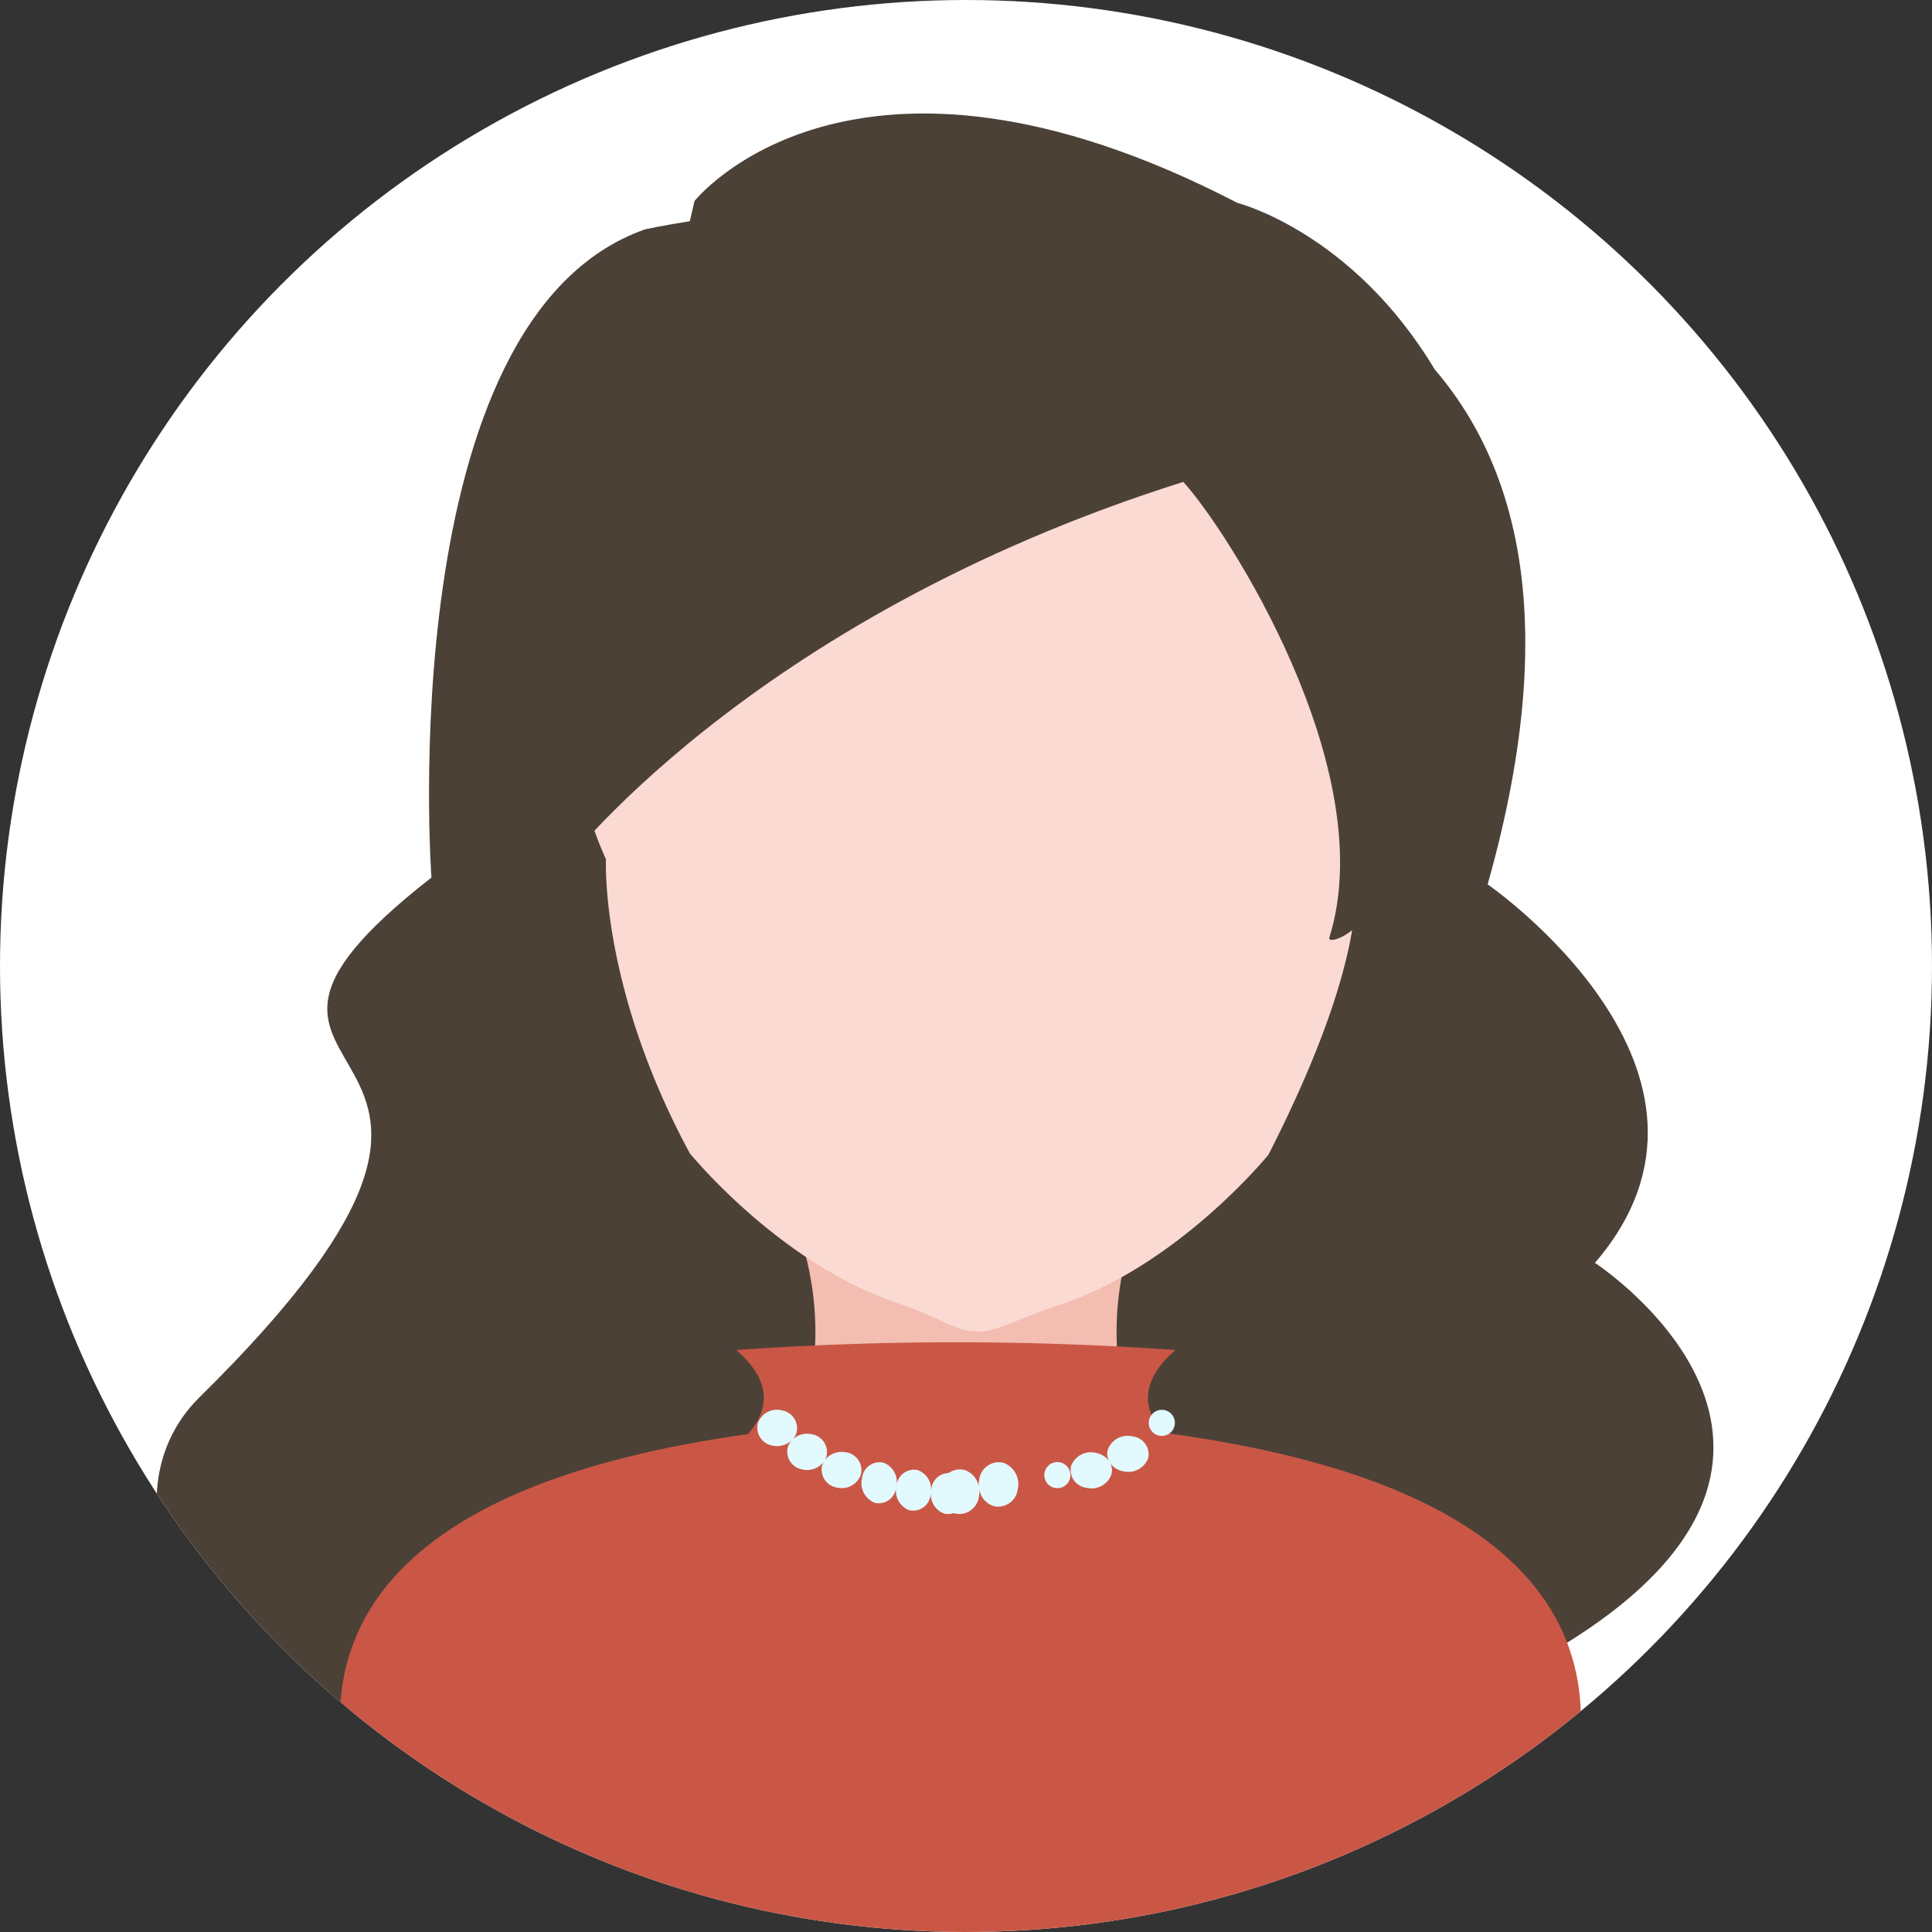
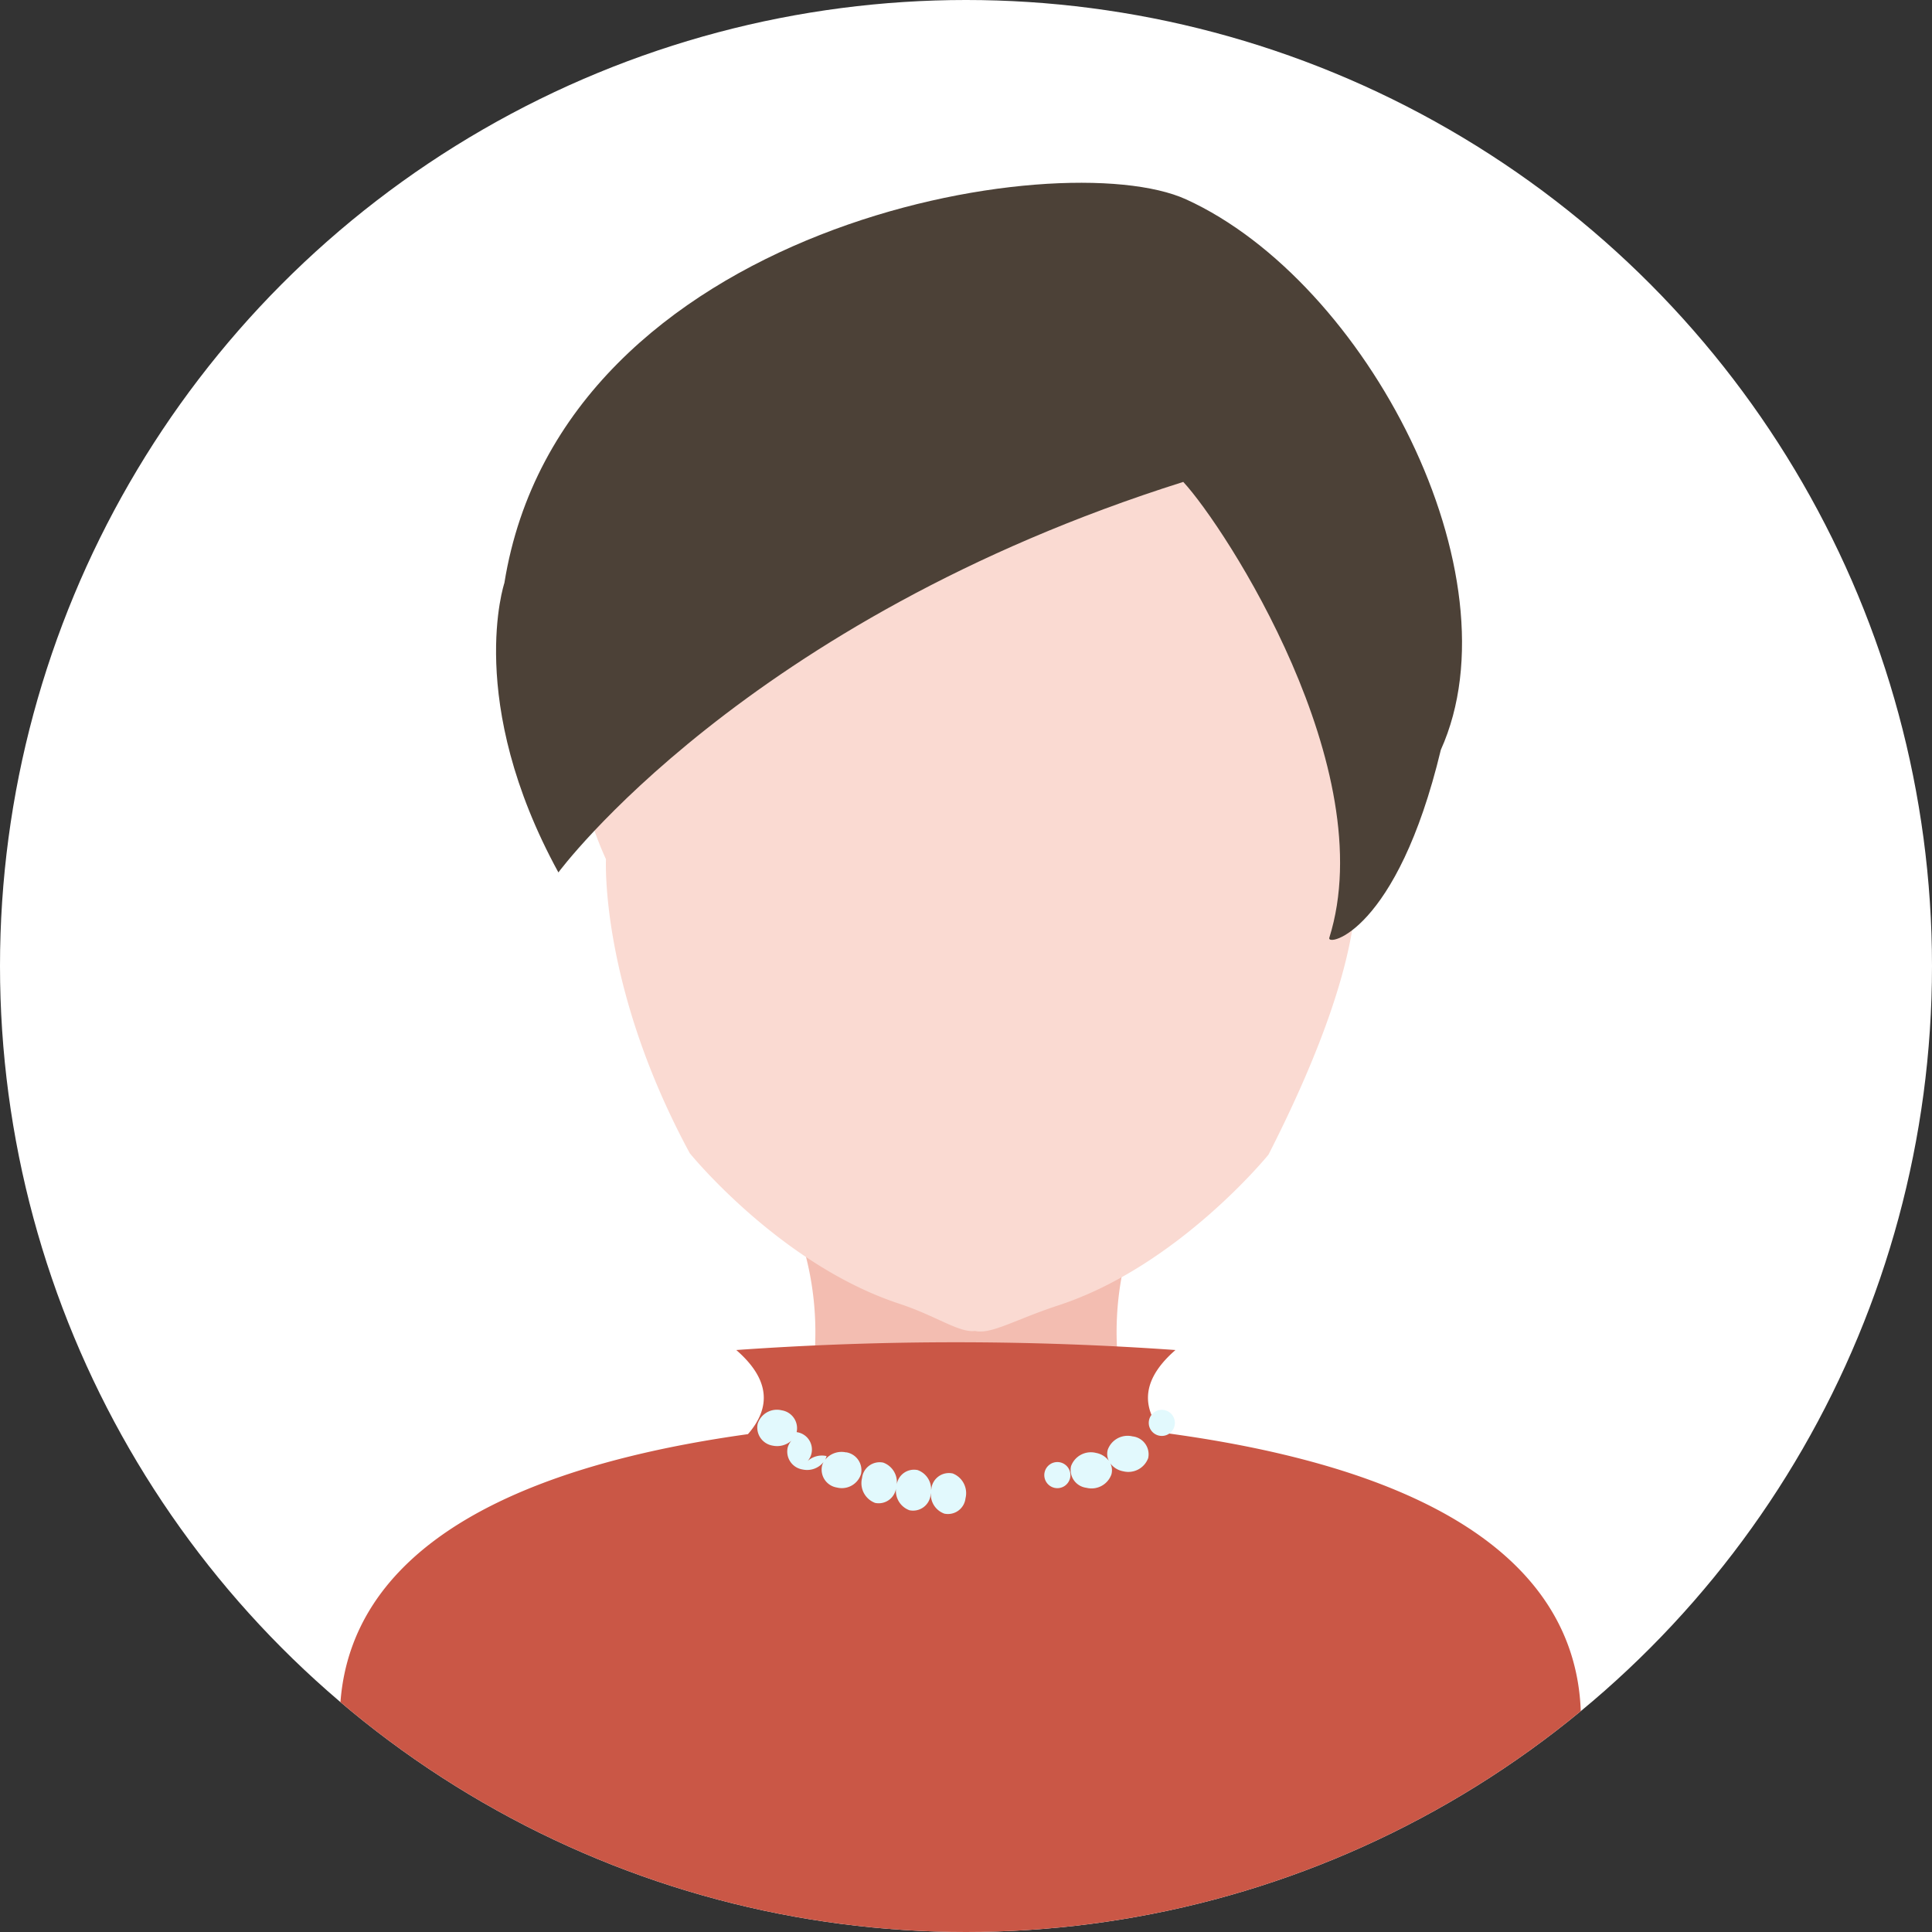
<svg xmlns="http://www.w3.org/2000/svg" id="problem01" width="74" height="74" viewBox="0 0 74 74">
  <rect x="0" y="0" width="74" height="74" fill="#333333" stroke="none" />
  <defs>
    <clipPath id="clip-path">
      <circle id="Mask" cx="37" cy="37" r="37" fill="#fff" />
    </clipPath>
    <clipPath id="clip-path-2">
      <path id="Clip_2" data-name="Clip 2" d="M0,0H59.627V61.431H0Z" fill="none" />
    </clipPath>
    <clipPath id="clip-path-3">
      <path id="Clip_7" data-name="Clip 7" d="M0,0H47.537V24.591H0Z" fill="none" />
    </clipPath>
  </defs>
  <circle id="Mask-2" data-name="Mask" cx="37" cy="37" r="37" fill="#fff" />
  <g id="Group_25" data-name="Group 25" clip-path="url(#clip-path)">
    <g id="Group_25-2" data-name="Group 25" transform="translate(6 4.347)">
      <g id="Group_3" data-name="Group 3">
        <path id="Clip_2-2" data-name="Clip 2" d="M0,0H59.627V61.431H0Z" fill="none" />
        <g id="Group_3-2" data-name="Group 3" clip-path="url(#clip-path-2)">
-           <path id="Fill_1" data-name="Fill 1" d="M55.088,44.026c6.3-7.319-4.108-14.5-4.108-14.5,3.036-10.734.966-17.2-3.293-21.014l1.271,1.3C45.8,4.534,41.392,3.423,41.392,3.423,26.62-4.238,20.6,3.353,20.6,3.353l-.178.772c-1.081.174-1.708.31-1.708.31C8.96,7.86,10.525,29.266,10.525,29.266-.644,37.979,16.844,34.2,1.637,49.176c-4.039,3.976-.428,12.255,8.888,12.255,12.81,0,41.868-1.919,41.868-1.919,14.519-7.771,2.7-15.486,2.7-15.486" transform="translate(0 0)" fill="#4c4137" />
-         </g>
+           </g>
      </g>
      <path id="Fill_4" data-name="Fill 4" d="M14,10.262a33.58,33.58,0,0,1-14,0A11.76,11.76,0,0,0,.407.7,31.555,31.555,0,0,1,13.592.7,11.757,11.757,0,0,0,14,10.262" transform="translate(24 41.653)" fill="#f3bdb1" />
      <g id="Group_8" data-name="Group 8" transform="translate(7.016 47.062)">
        <path id="Clip_7-2" data-name="Clip 7" d="M0,0H47.537V24.591H0Z" fill="none" />
        <g id="Group_8-2" data-name="Group 8" clip-path="url(#clip-path-3)">
          <path id="Fill_6" data-name="Fill 6" d="M31.514,3.465Q30.186,1.881,32.007.3A119.221,119.221,0,0,0,15.185.3q1.853,1.609.447,3.222C-10.837,7.208,4.319,24.591,4.319,24.591h38.9s15.3-17.552-11.7-21.125" fill="#ca5746" />
        </g>
      </g>
-       <path id="Fill_9" data-name="Fill 9" d="M3.412,1.631a.808.808,0,0,0-.807.28.676.676,0,0,0,.055-.14A.693.693,0,0,0,2.092.935a.811.811,0,0,0-.725.19A.673.673,0,0,0,1.513.854.694.694,0,0,0,.944.019.772.772,0,0,0,.021.534.7.7,0,0,0,.59,1.37a.823.823,0,0,0,.725-.191.667.667,0,0,0-.145.268.694.694,0,0,0,.568.837A.806.806,0,0,0,2.544,2a.608.608,0,0,0-.057.14.694.694,0,0,0,.568.836.771.771,0,0,0,.923-.514.694.694,0,0,0-.567-.836" transform="translate(23 49.653)" fill="#e2f9fd" />
+       <path id="Fill_9" data-name="Fill 9" d="M3.412,1.631a.808.808,0,0,0-.807.28.676.676,0,0,0,.055-.14a.811.811,0,0,0-.725.19A.673.673,0,0,0,1.513.854.694.694,0,0,0,.944.019.772.772,0,0,0,.021.534.7.7,0,0,0,.59,1.37a.823.823,0,0,0,.725-.191.667.667,0,0,0-.145.268.694.694,0,0,0,.568.837A.806.806,0,0,0,2.544,2a.608.608,0,0,0-.057.14.694.694,0,0,0,.568.836.771.771,0,0,0,.923-.514.694.694,0,0,0-.567-.836" transform="translate(23 49.653)" fill="#e2f9fd" />
      <path id="Fill_11" data-name="Fill 11" d="M3.484.436a.676.676,0,0,0-.811.588.684.684,0,0,0-.011.068A.778.778,0,0,0,2.146.307a.67.67,0,0,0-.8.561A.794.794,0,0,0,.829.021.678.678,0,0,0,.019.61a.808.808,0,0,0,.5.955A.672.672,0,0,0,1.321,1a.791.791,0,0,0,.513.846.675.675,0,0,0,.81-.587c0-.024.007-.047.011-.07a.78.78,0,0,0,.516.787.676.676,0,0,0,.81-.588.81.81,0,0,0-.5-.955" transform="translate(27 51.653)" fill="#e2f9fd" />
-       <path id="Fill_13" data-name="Fill 13" d="M2.419.023a.759.759,0,0,0-.911.636.971.971,0,0,0-.017.287A.815.815,0,0,0,.931.3a.757.757,0,0,0-.91.639.868.868,0,0,0,.56,1.033.758.758,0,0,0,.911-.636.929.929,0,0,0,.017-.285.814.814,0,0,0,.56.639.756.756,0,0,0,.911-.638A.87.87,0,0,0,2.419.023" transform="translate(30 51.653)" fill="#e2f9fd" />
      <path id="Fill_15" data-name="Fill 15" d="M.616.014a.5.5,0,1,0,.37.6.5.5,0,0,0-.37-.6" transform="translate(34 51.653)" fill="#e2f9fd" />
      <path id="Fill_17" data-name="Fill 17" d="M2.388.019A.809.809,0,0,0,1.43.527.6.6,0,0,0,1.47.95a.793.793,0,0,0-.489-.3.808.808,0,0,0-.958.508.689.689,0,0,0,.589.828.808.808,0,0,0,.957-.511.593.593,0,0,0-.039-.422.787.787,0,0,0,.489.3.81.81,0,0,0,.96-.507.69.69,0,0,0-.59-.828" transform="translate(35 50.653)" fill="#e2f9fd" />
      <path id="Fill_19" data-name="Fill 19" d="M.616.013a.5.5,0,1,0,.371.6.5.5,0,0,0-.371-.6" transform="translate(38 49.653)" fill="#e2f9fd" />
      <path id="Fill_21" data-name="Fill 21" d="M30.932,13.027C30.682,5.8,23.855,0,15.47,0,6.927,0,0,6.018,0,13.439c0,.087,0,.172,0,.257a13.566,13.566,0,0,0,1.21,5.215S.97,23.791,4.42,30.171c0,0,3.46,4.269,8.038,5.769,1.4.462,2.277,1.116,2.89,1.039.623.139,1.542-.441,3.2-.984,4.578-1.5,8.038-5.77,8.038-5.77,4.375-8.577,3.205-11.263,3.205-11.263s1.553-3.313,1.145-5.935" transform="translate(16 9.653)" fill="#fadad2" />
      <path id="Fill_23" data-name="Fill 23" d="M26.432.637C21.638-1.551,2.536,1.558.319,15.33c0,0-1.518,4.531,2.069,11.086,0,0,7.114-9.653,23.934-14.958,1.619,1.752,7.619,11.007,5.593,17.463-.109.349,2.592-.2,4.272-7.2C39.2,15.028,33.355,3.794,26.432.637" transform="translate(13 2.653)" fill="#4c4137" />
    </g>
  </g>
</svg>